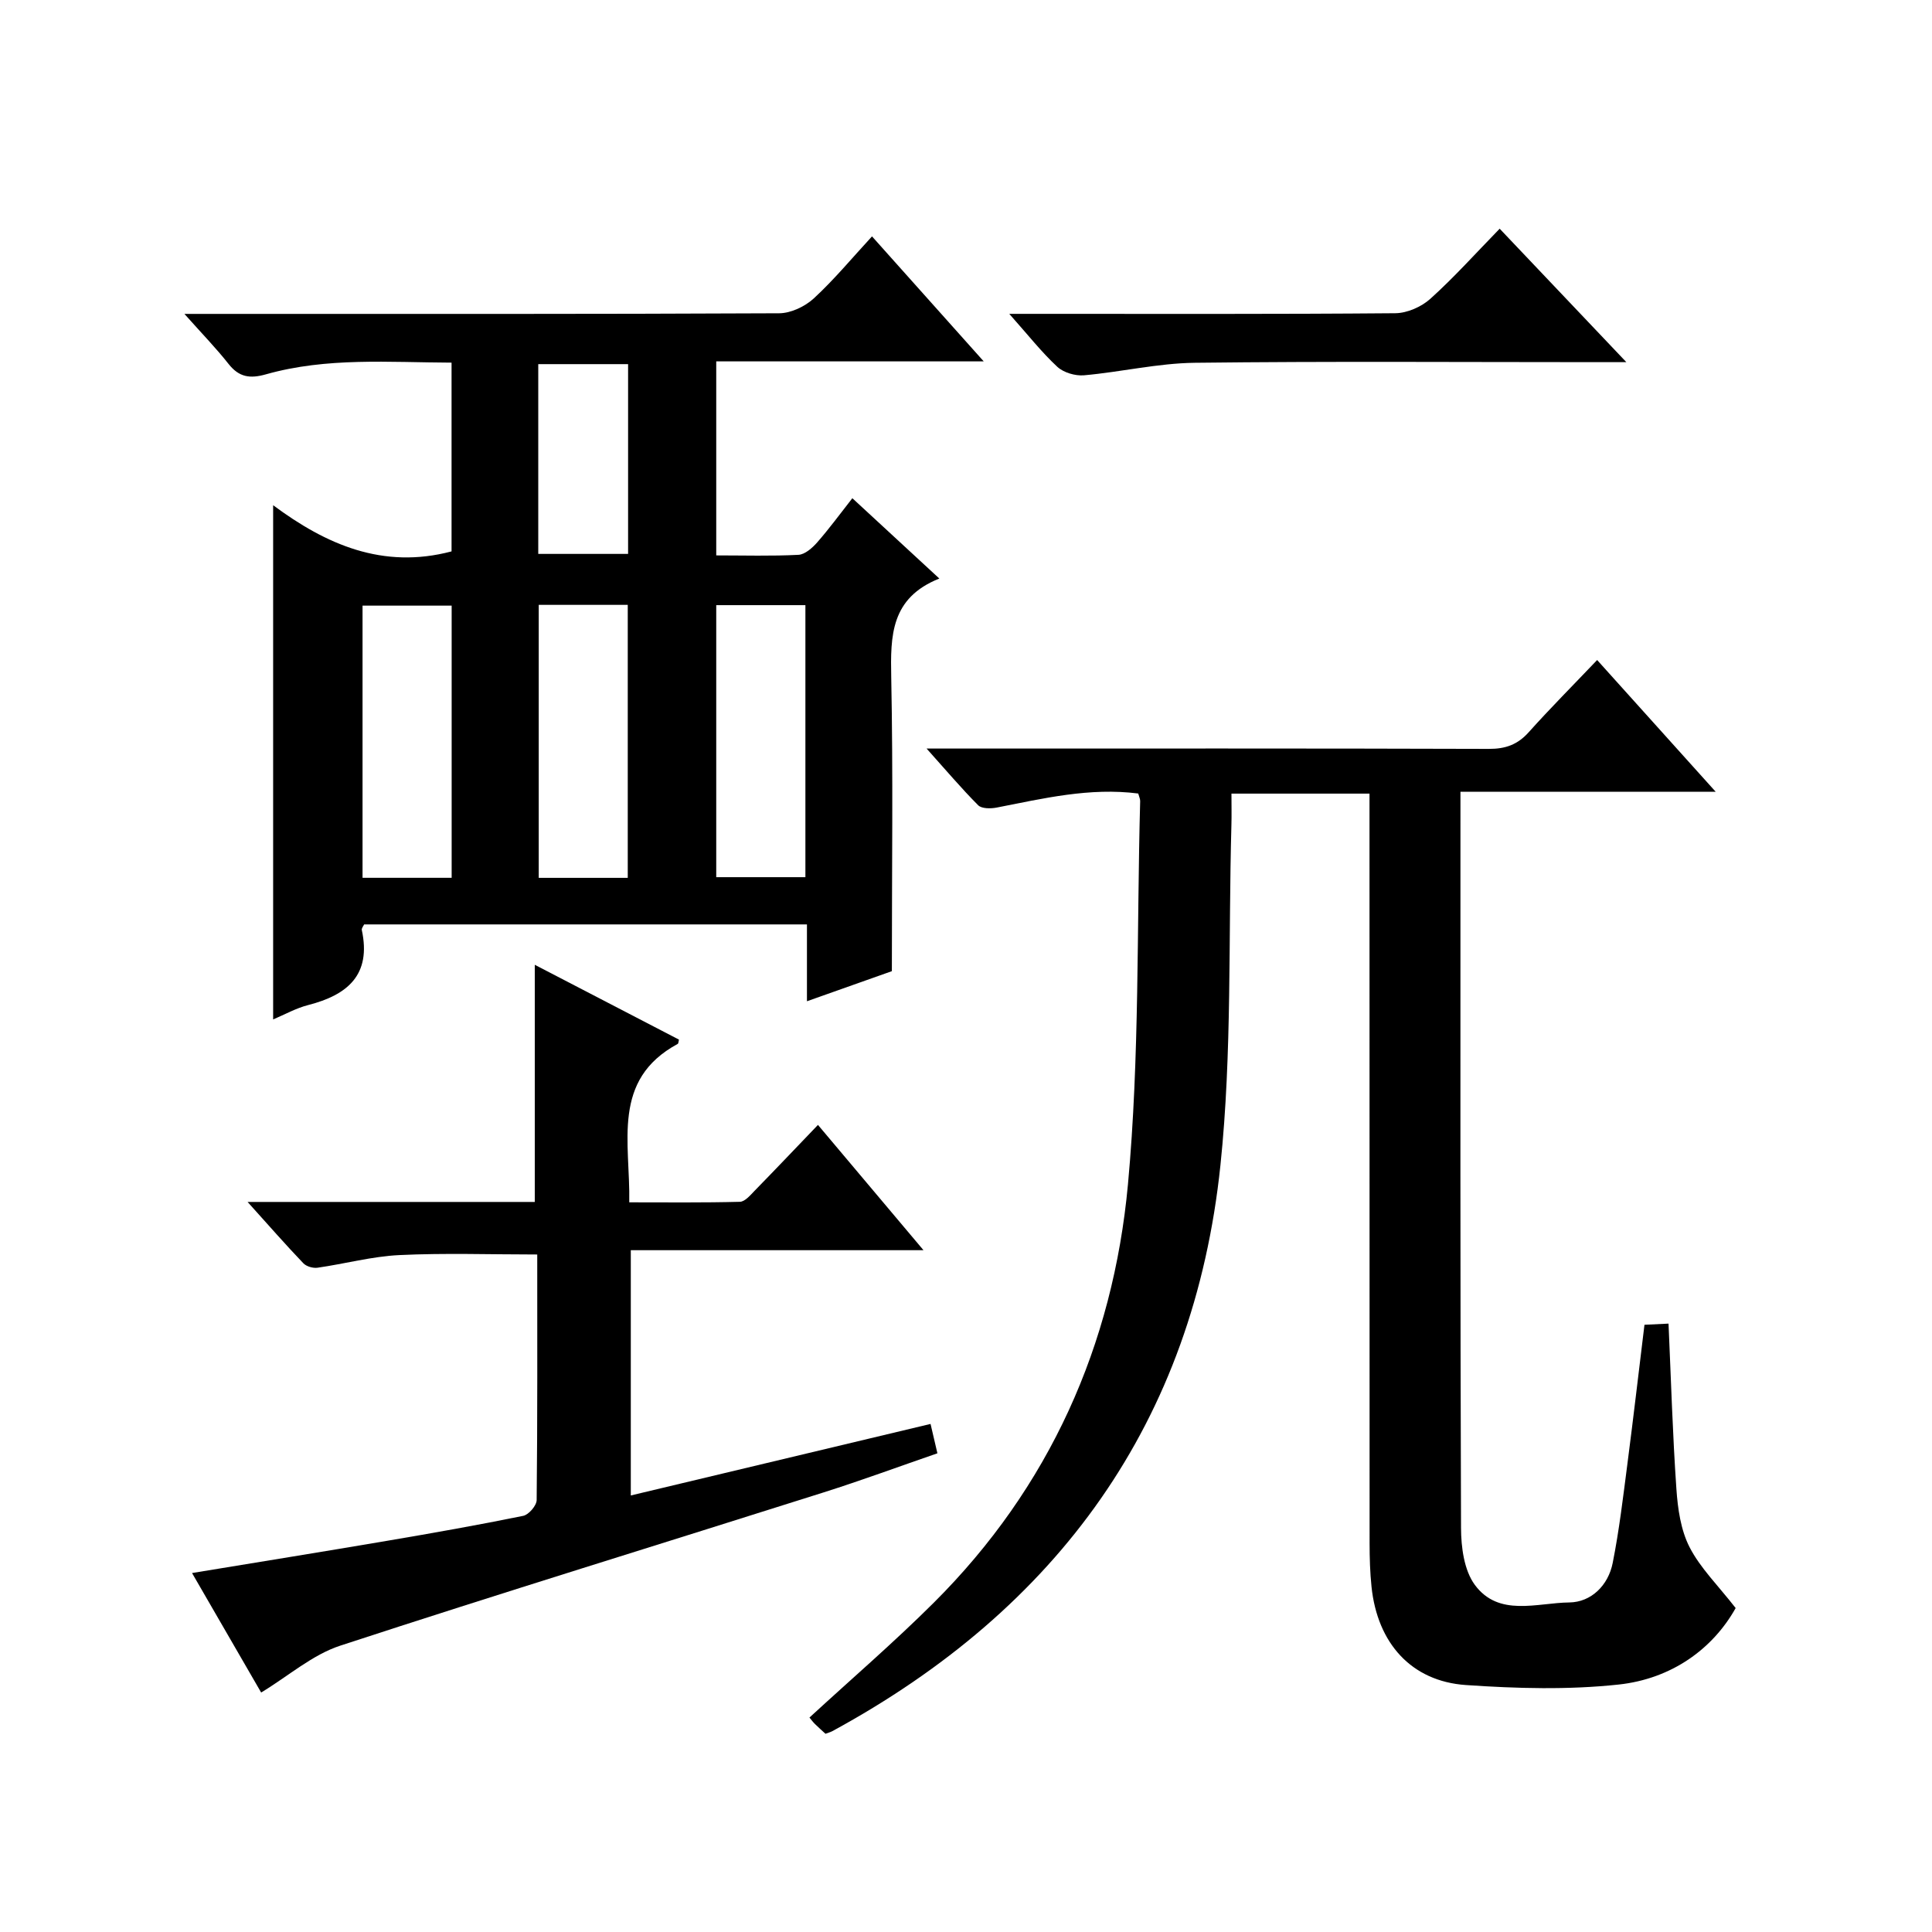
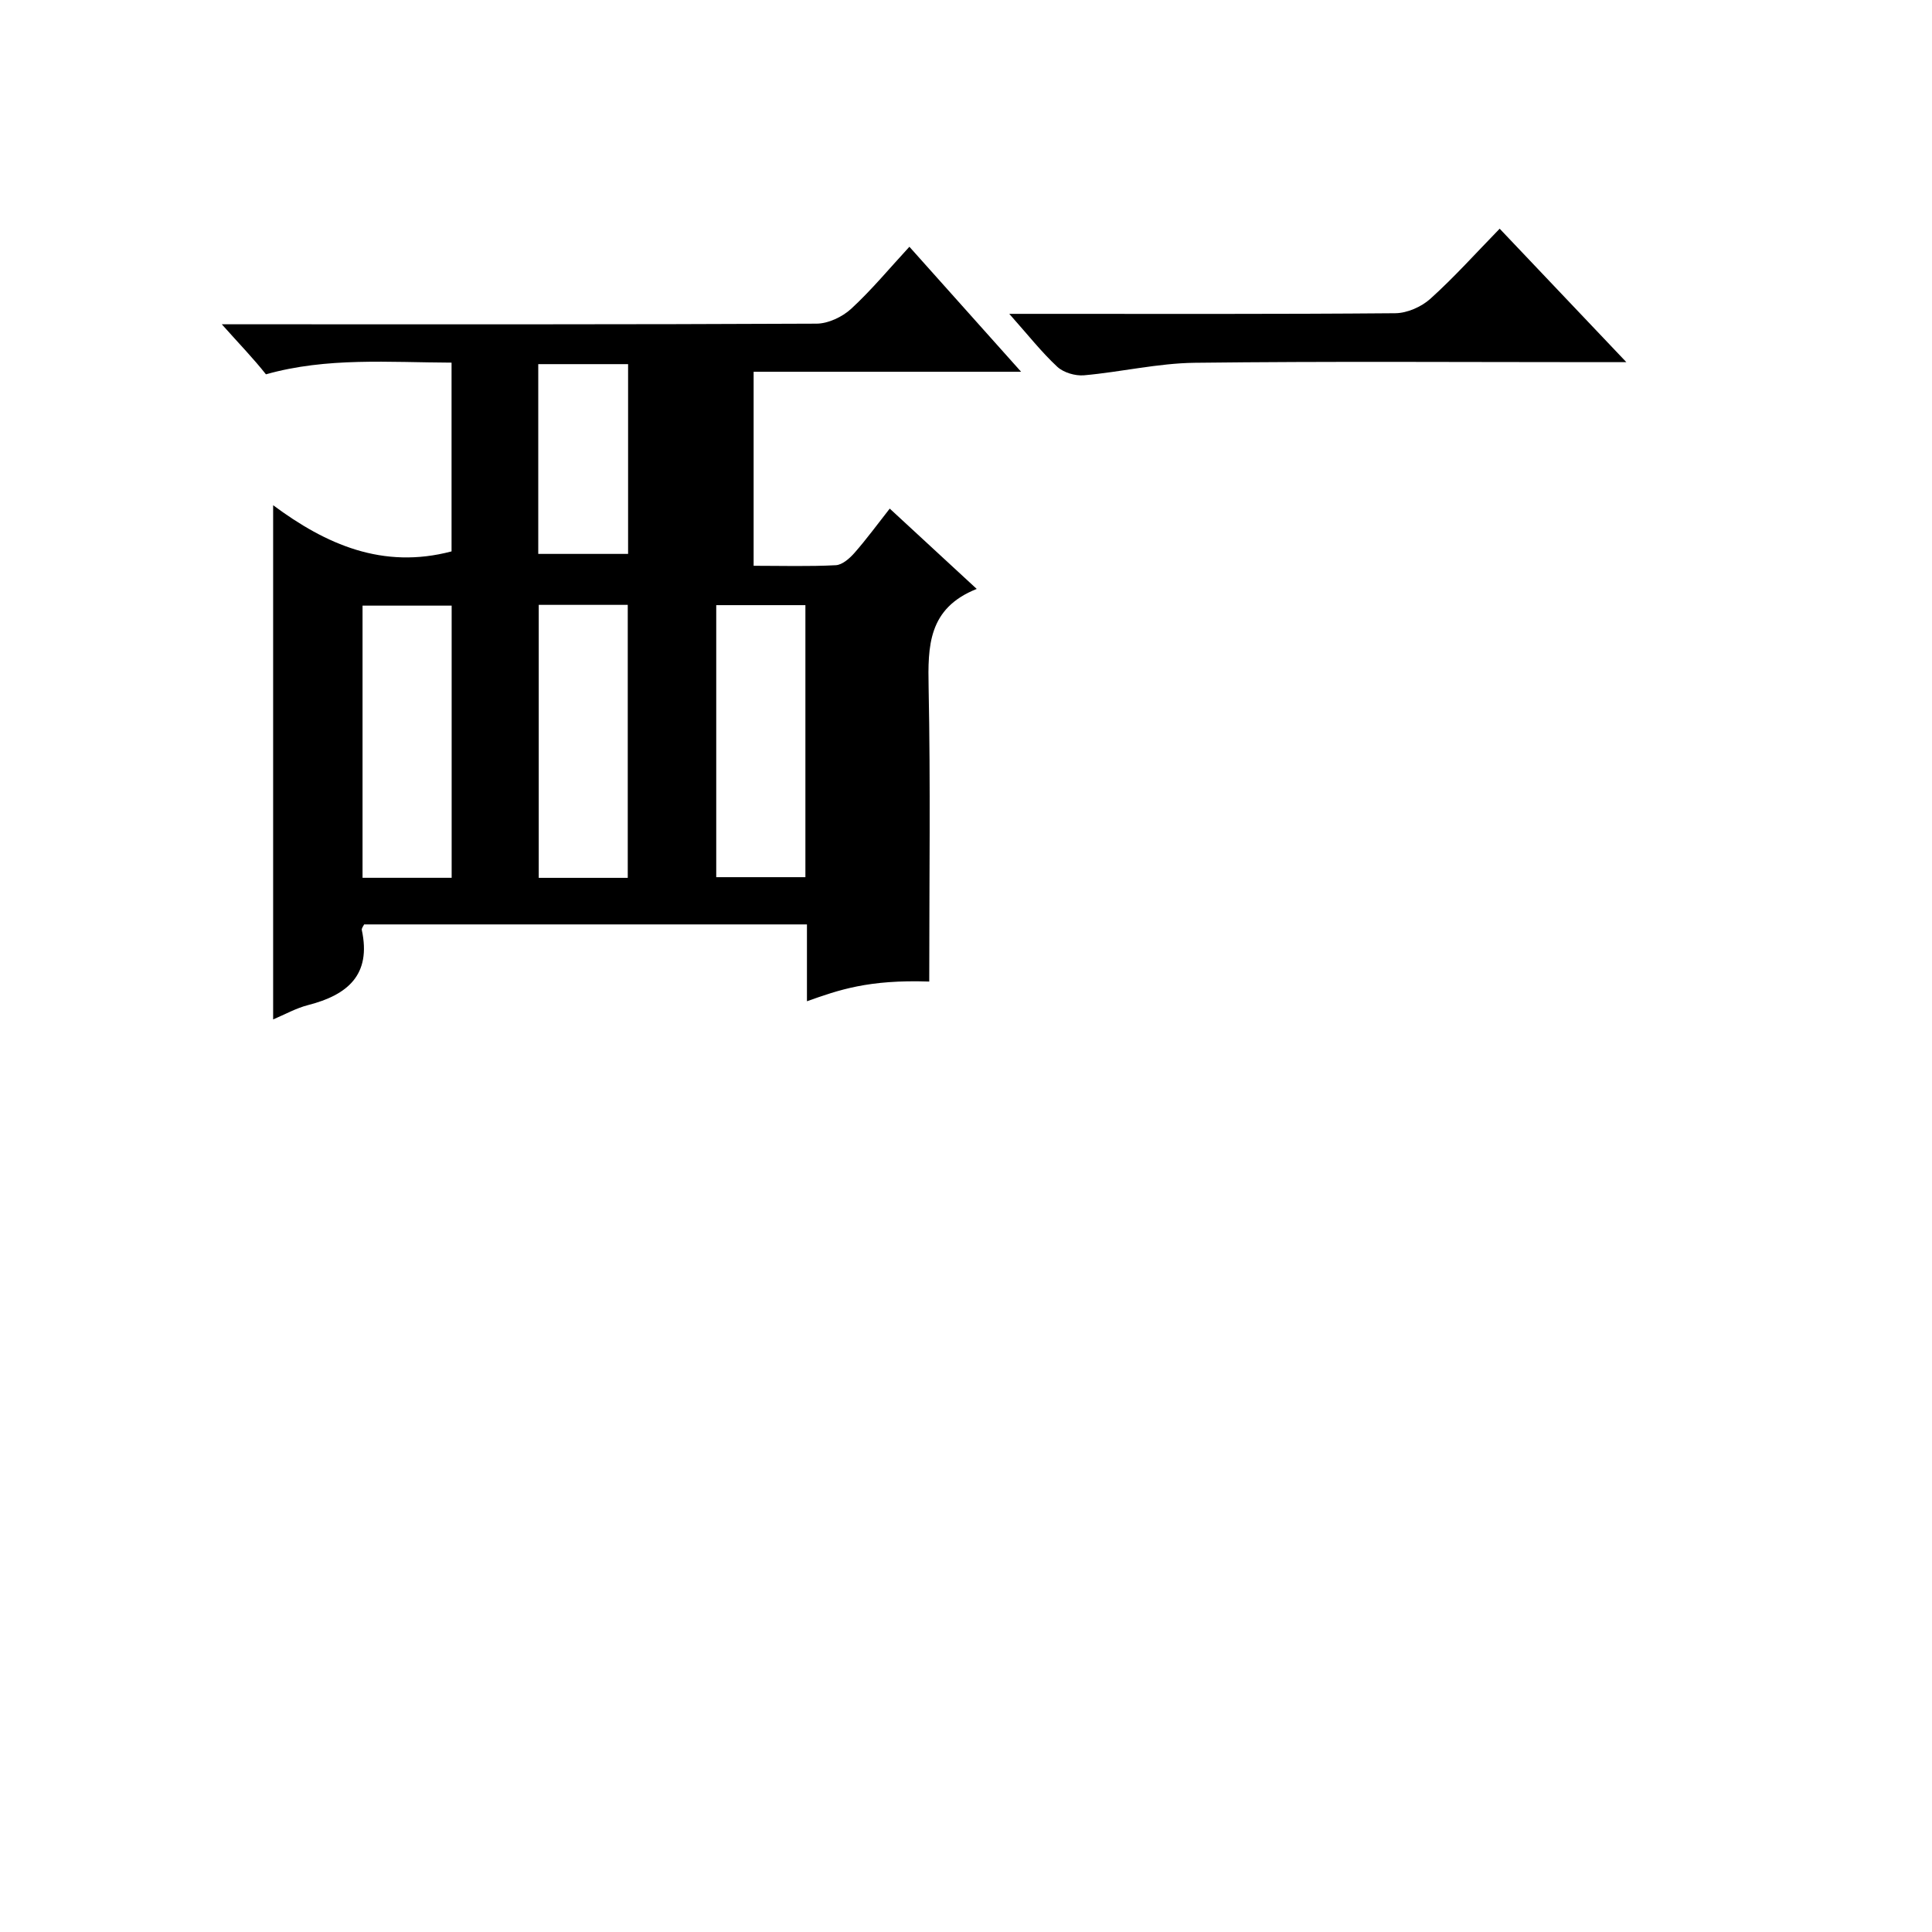
<svg xmlns="http://www.w3.org/2000/svg" version="1.1" id="ZDIC" x="0px" y="0px" viewBox="0 0 400 400" style="enable-background:new 0 0 400 400;" xml:space="preserve">
  <g>
-     <path d="M167.07,207.3c0-5.61,0-10.57,0-15.91c-30.72,0-61.12,0-91.68,0c-0.14,0.31-0.56,0.79-0.48,1.17   c2,9.29-2.97,13.44-11.12,15.53c-2.5,0.64-4.82,1.95-7.24,2.97c0-35.44,0-70.51,0-106.46c10.92,8.11,22.68,13.33,36.94,9.56   c0-12.47,0-25.52,0-39.08c-12.93-0.05-25.83-1.14-38.43,2.42c-3.32,0.94-5.57,0.6-7.74-2.15c-2.57-3.26-5.48-6.25-9.14-10.36   c2.72,0,4.42,0,6.12,0c39.01,0,78.01,0.06,117.01-0.13c2.43-0.01,5.35-1.4,7.18-3.08c4.24-3.91,7.95-8.4,12.05-12.84   c7.64,8.55,15.04,16.82,23.13,25.88c-18.99,0-37.02,0-55.38,0c0,13.58,0,26.62,0,40.17c5.78,0,11.42,0.17,17.02-0.12   c1.34-0.07,2.87-1.42,3.87-2.56c2.51-2.86,4.76-5.94,7.29-9.16c5.93,5.48,11.65,10.76,18.01,16.63   c-10.08,4.01-10.13,11.85-9.96,20.42c0.4,19.97,0.13,39.96,0.13,60.87C179.78,202.79,173.68,204.95,167.07,207.3z M93.51,181.74   c0-19.08,0-37.76,0-56.35c-6.42,0-12.46,0-18.45,0c0,18.97,0,37.54,0,56.35C81.26,181.74,87.18,181.74,93.51,181.74z    M111.54,125.23c0,19.11,0,37.79,0,56.52c6.3,0,12.23,0,18.43,0c0-18.92,0-37.6,0-56.52C123.77,125.23,117.84,125.23,111.54,125.23   z M166.75,125.29c-6.53,0-12.45,0-18.46,0c0,18.98,0,37.67,0,56.32c6.38,0,12.42,0,18.46,0   C166.75,162.66,166.75,144.09,166.75,125.29z M130.04,75.39c-6.55,0-12.58,0-18.6,0c0,13.3,0,26.19,0,39.29c6.32,0,12.36,0,18.6,0   C130.04,101.47,130.04,88.56,130.04,75.39z" />
-     <path d="M330.67,136.65c8.5,9.44,16.13,17.93,24.54,27.27c-18.18,0-35.22,0-52.84,0c0,2.32,0,4.11,0,5.9   c0,48.84-0.06,97.67,0.12,146.51c0.01,3.99,0.63,8.77,2.85,11.79c4.96,6.73,12.89,3.72,19.57,3.65c4.52-0.05,8.06-3.53,8.98-8.17   c1.36-6.83,2.17-13.78,3.07-20.7c1.22-9.4,2.31-18.81,3.51-28.62c1.7-0.08,3.26-0.15,4.98-0.24c0.52,11.67,0.85,22.97,1.63,34.23   c0.28,4.09,0.9,8.5,2.73,12.06c2.21,4.31,5.86,7.88,9.54,12.6c-4.74,8.47-13.27,14.66-24.25,15.84c-10.43,1.12-21.1,0.82-31.6,0.1   c-11.3-0.78-18.32-8.66-19.54-20.33c-0.31-2.98-0.4-5.99-0.4-8.98c-0.02-49.67-0.02-99.34-0.02-149.01c0-1.97,0-3.95,0-6.24   c-9.65,0-18.86,0-28.58,0c0,2.3,0.05,4.42-0.01,6.54c-0.65,23.47,0.16,47.09-2.27,70.37c-5.55,53.18-33.63,91.79-80.34,117.19   c-0.41,0.22-0.88,0.34-1.43,0.55c-0.77-0.71-1.51-1.35-2.21-2.05c-0.45-0.45-0.83-0.98-1.11-1.31   c8.66-7.97,17.49-15.56,25.72-23.76c24-23.9,37.14-53.4,40.22-86.62c2.43-26.31,1.81-52.89,2.53-79.36   c0.01-0.46-0.23-0.92-0.4-1.57c-10.03-1.29-19.65,1.02-29.31,2.91c-1.23,0.24-3.1,0.25-3.83-0.48c-3.47-3.48-6.65-7.25-10.68-11.74   c2.88,0,4.65,0,6.41,0c36.67,0,73.34-0.05,110.01,0.07c3.46,0.01,5.96-0.89,8.26-3.47C320.94,146.65,325.63,141.94,330.67,136.65z" />
-     <path d="M51.26,248.85c20.82,0,40.12,0,59.46,0c0-16.38,0-32.45,0-49.1c9.98,5.18,19.92,10.33,29.85,15.49   c-0.1,0.36-0.09,0.8-0.26,0.89c-13.8,7.47-9.79,20.39-10.03,32.8c7.75,0,15.33,0.09,22.91-0.11c1.05-0.03,2.18-1.39,3.08-2.32   c4.29-4.39,8.52-8.85,13.08-13.6c7.42,8.81,14.34,17.02,21.85,25.94c-20.7,0-40.44,0-60.6,0c0,16.78,0,33.16,0,50.78   c20.8-4.96,41.38-9.87,62.06-14.81c0.41,1.75,0.82,3.52,1.42,6.08c-7.86,2.71-15.65,5.59-23.57,8.1   c-33.35,10.57-66.8,20.83-100.05,31.72c-5.78,1.89-10.73,6.28-16.39,9.71c-4.6-7.94-9.39-16.23-14.31-24.74   c13.78-2.27,27.14-4.42,40.49-6.69c9.38-1.59,18.75-3.25,28.07-5.15c1.15-0.23,2.78-2.13,2.79-3.27   c0.18-16.97,0.12-33.95,0.12-50.84c-9.74,0-19.15-0.33-28.52,0.12c-5.69,0.27-11.31,1.81-16.98,2.62   c-0.93,0.13-2.29-0.26-2.92-0.92C59.18,257.76,55.72,253.8,51.26,248.85z" />
+     <path d="M167.07,207.3c0-5.61,0-10.57,0-15.91c-30.72,0-61.12,0-91.68,0c-0.14,0.31-0.56,0.79-0.48,1.17   c2,9.29-2.97,13.44-11.12,15.53c-2.5,0.64-4.82,1.95-7.24,2.97c0-35.44,0-70.51,0-106.46c10.92,8.11,22.68,13.33,36.94,9.56   c0-12.47,0-25.52,0-39.08c-12.93-0.05-25.83-1.14-38.43,2.42c-2.57-3.26-5.48-6.25-9.14-10.36   c2.72,0,4.42,0,6.12,0c39.01,0,78.01,0.06,117.01-0.13c2.43-0.01,5.35-1.4,7.18-3.08c4.24-3.91,7.95-8.4,12.05-12.84   c7.64,8.55,15.04,16.82,23.13,25.88c-18.99,0-37.02,0-55.38,0c0,13.58,0,26.62,0,40.17c5.78,0,11.42,0.17,17.02-0.12   c1.34-0.07,2.87-1.42,3.87-2.56c2.51-2.86,4.76-5.94,7.29-9.16c5.93,5.48,11.65,10.76,18.01,16.63   c-10.08,4.01-10.13,11.85-9.96,20.42c0.4,19.97,0.13,39.96,0.13,60.87C179.78,202.79,173.68,204.95,167.07,207.3z M93.51,181.74   c0-19.08,0-37.76,0-56.35c-6.42,0-12.46,0-18.45,0c0,18.97,0,37.54,0,56.35C81.26,181.74,87.18,181.74,93.51,181.74z    M111.54,125.23c0,19.11,0,37.79,0,56.52c6.3,0,12.23,0,18.43,0c0-18.92,0-37.6,0-56.52C123.77,125.23,117.84,125.23,111.54,125.23   z M166.75,125.29c-6.53,0-12.45,0-18.46,0c0,18.98,0,37.67,0,56.32c6.38,0,12.42,0,18.46,0   C166.75,162.66,166.75,144.09,166.75,125.29z M130.04,75.39c-6.55,0-12.58,0-18.6,0c0,13.3,0,26.19,0,39.29c6.32,0,12.36,0,18.6,0   C130.04,101.47,130.04,88.56,130.04,75.39z" />
    <path d="M310.49,47.35c8.92,9.4,17.13,18.04,26.23,27.63c-2.91,0-4.65,0-6.38,0c-27.65,0-55.31-0.2-82.96,0.13   c-7.65,0.09-15.28,1.91-22.94,2.59c-1.81,0.16-4.23-0.55-5.54-1.76c-3.27-3.04-6.06-6.6-9.94-10.96c2.6,0,4.27,0,5.95,0   c24.65,0,49.31,0.08,73.96-0.13c2.47-0.02,5.42-1.32,7.27-2.99C301.07,57.42,305.52,52.45,310.49,47.35z" />
  </g>
</svg>